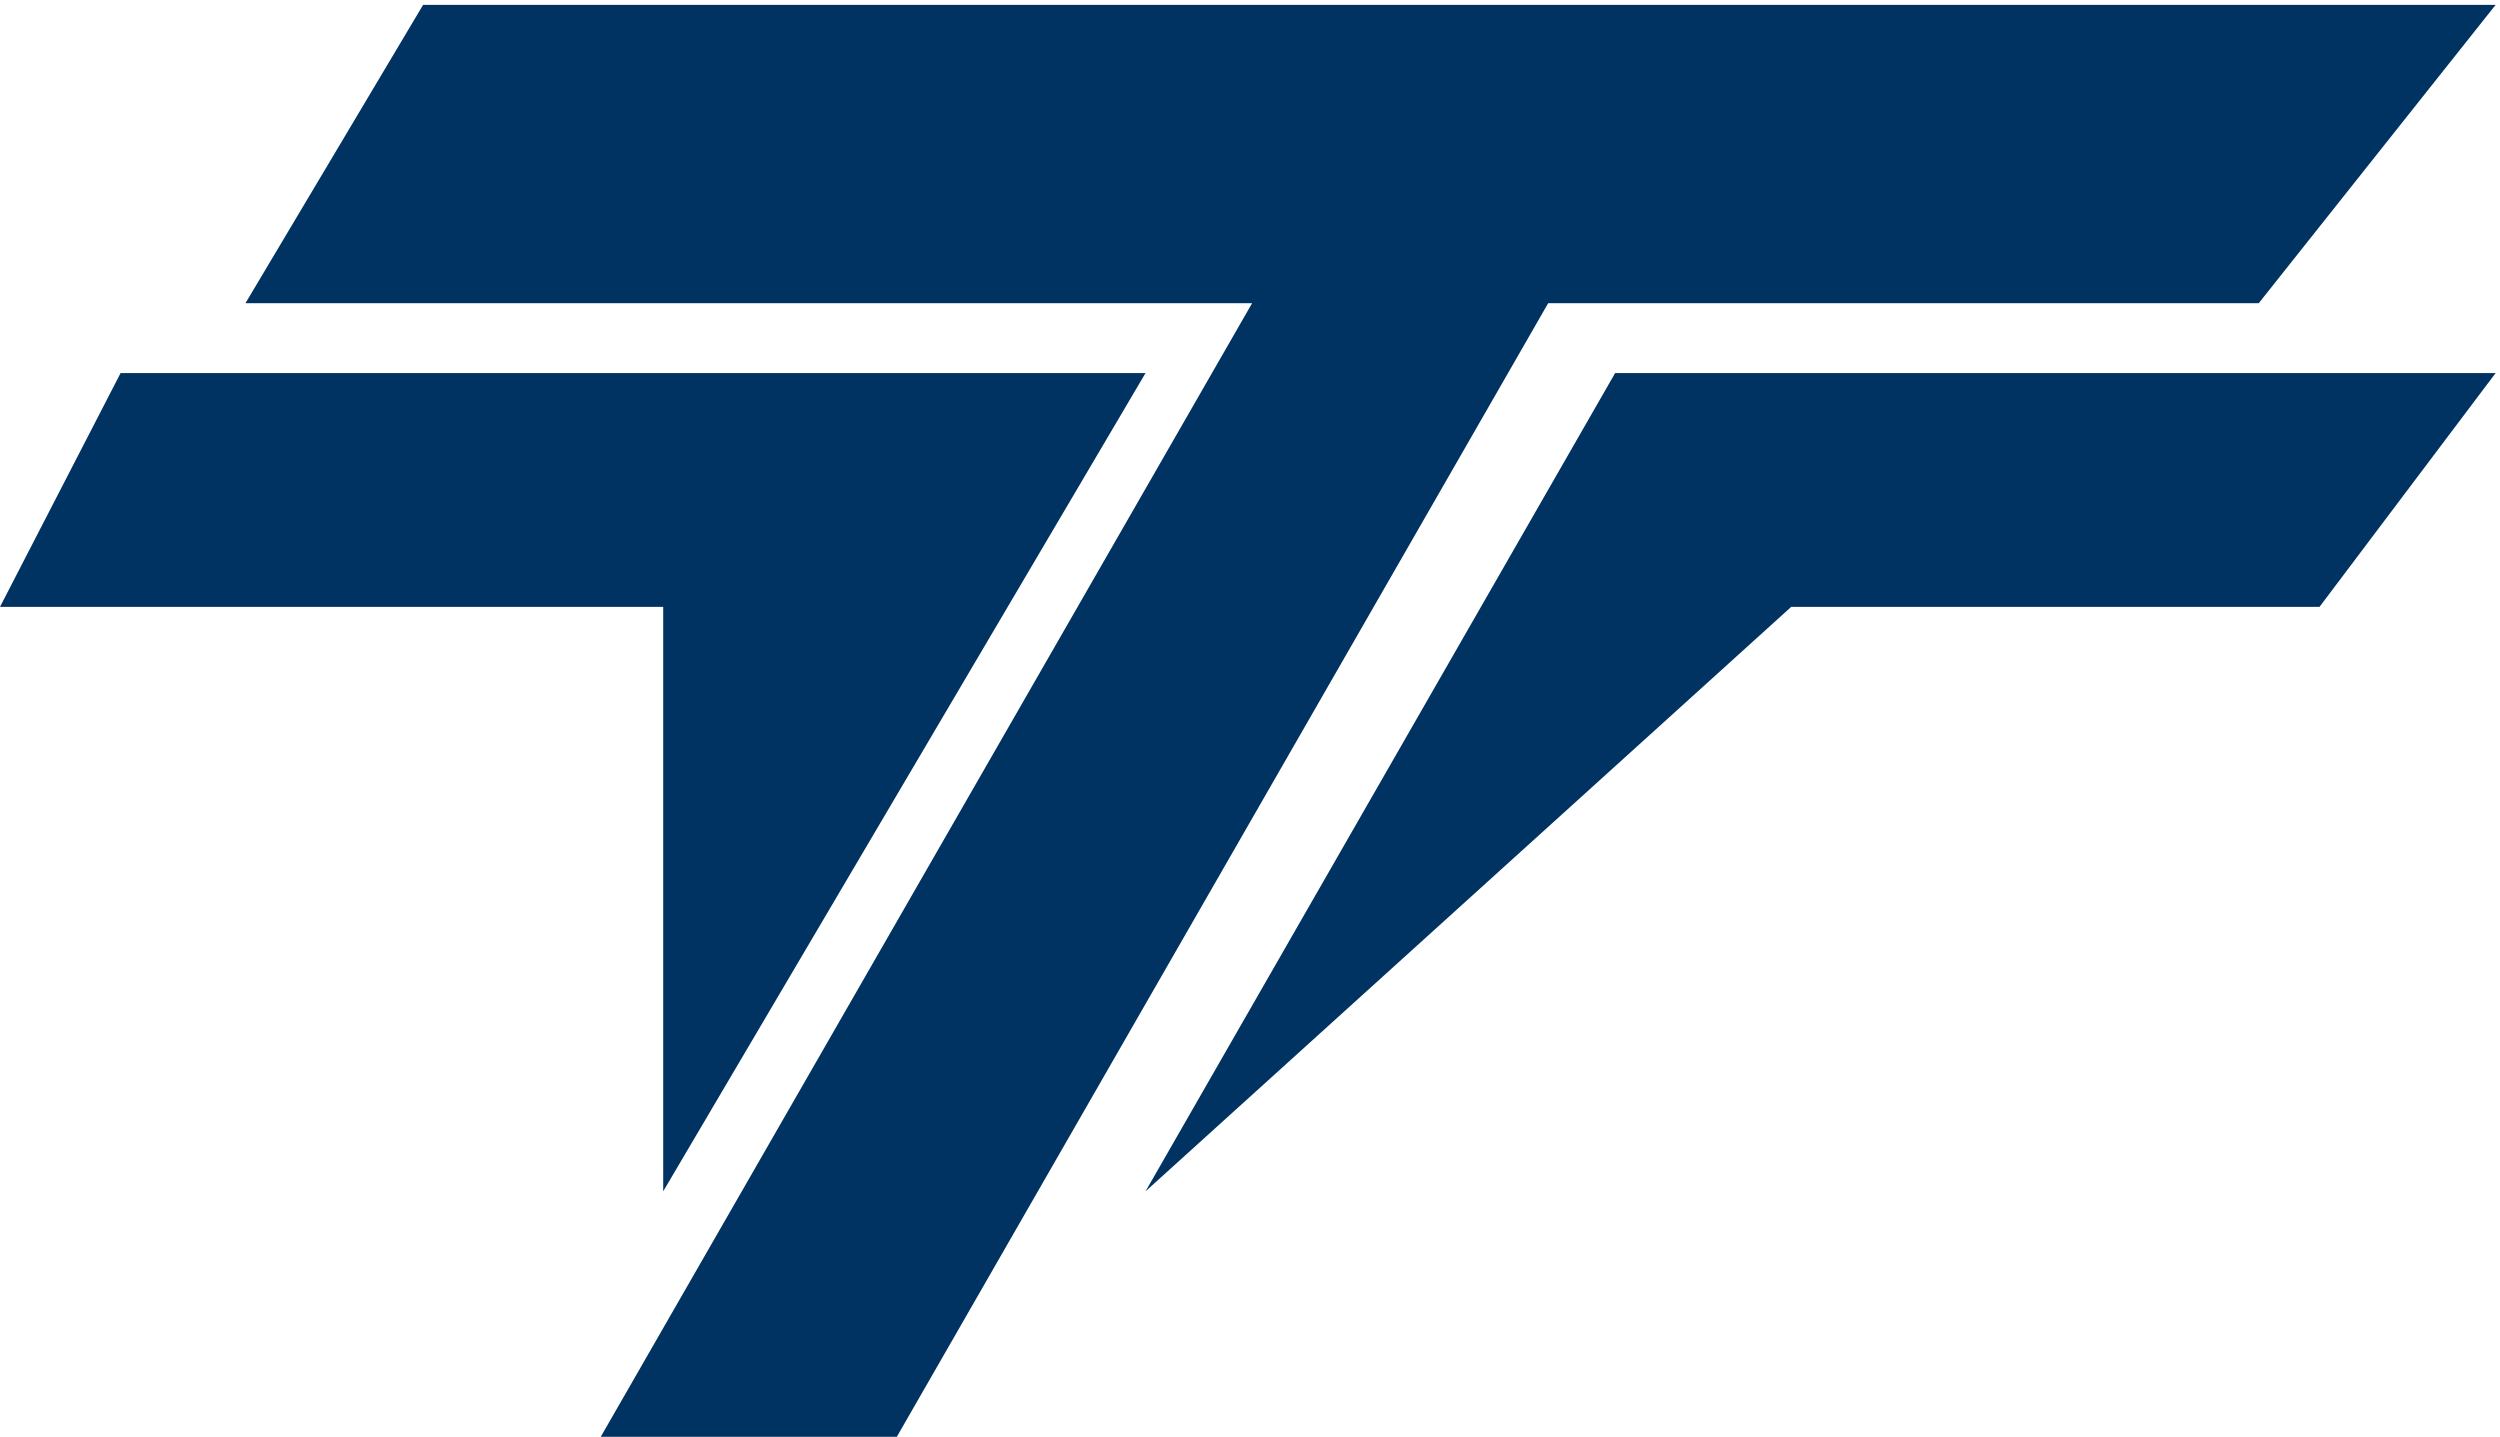
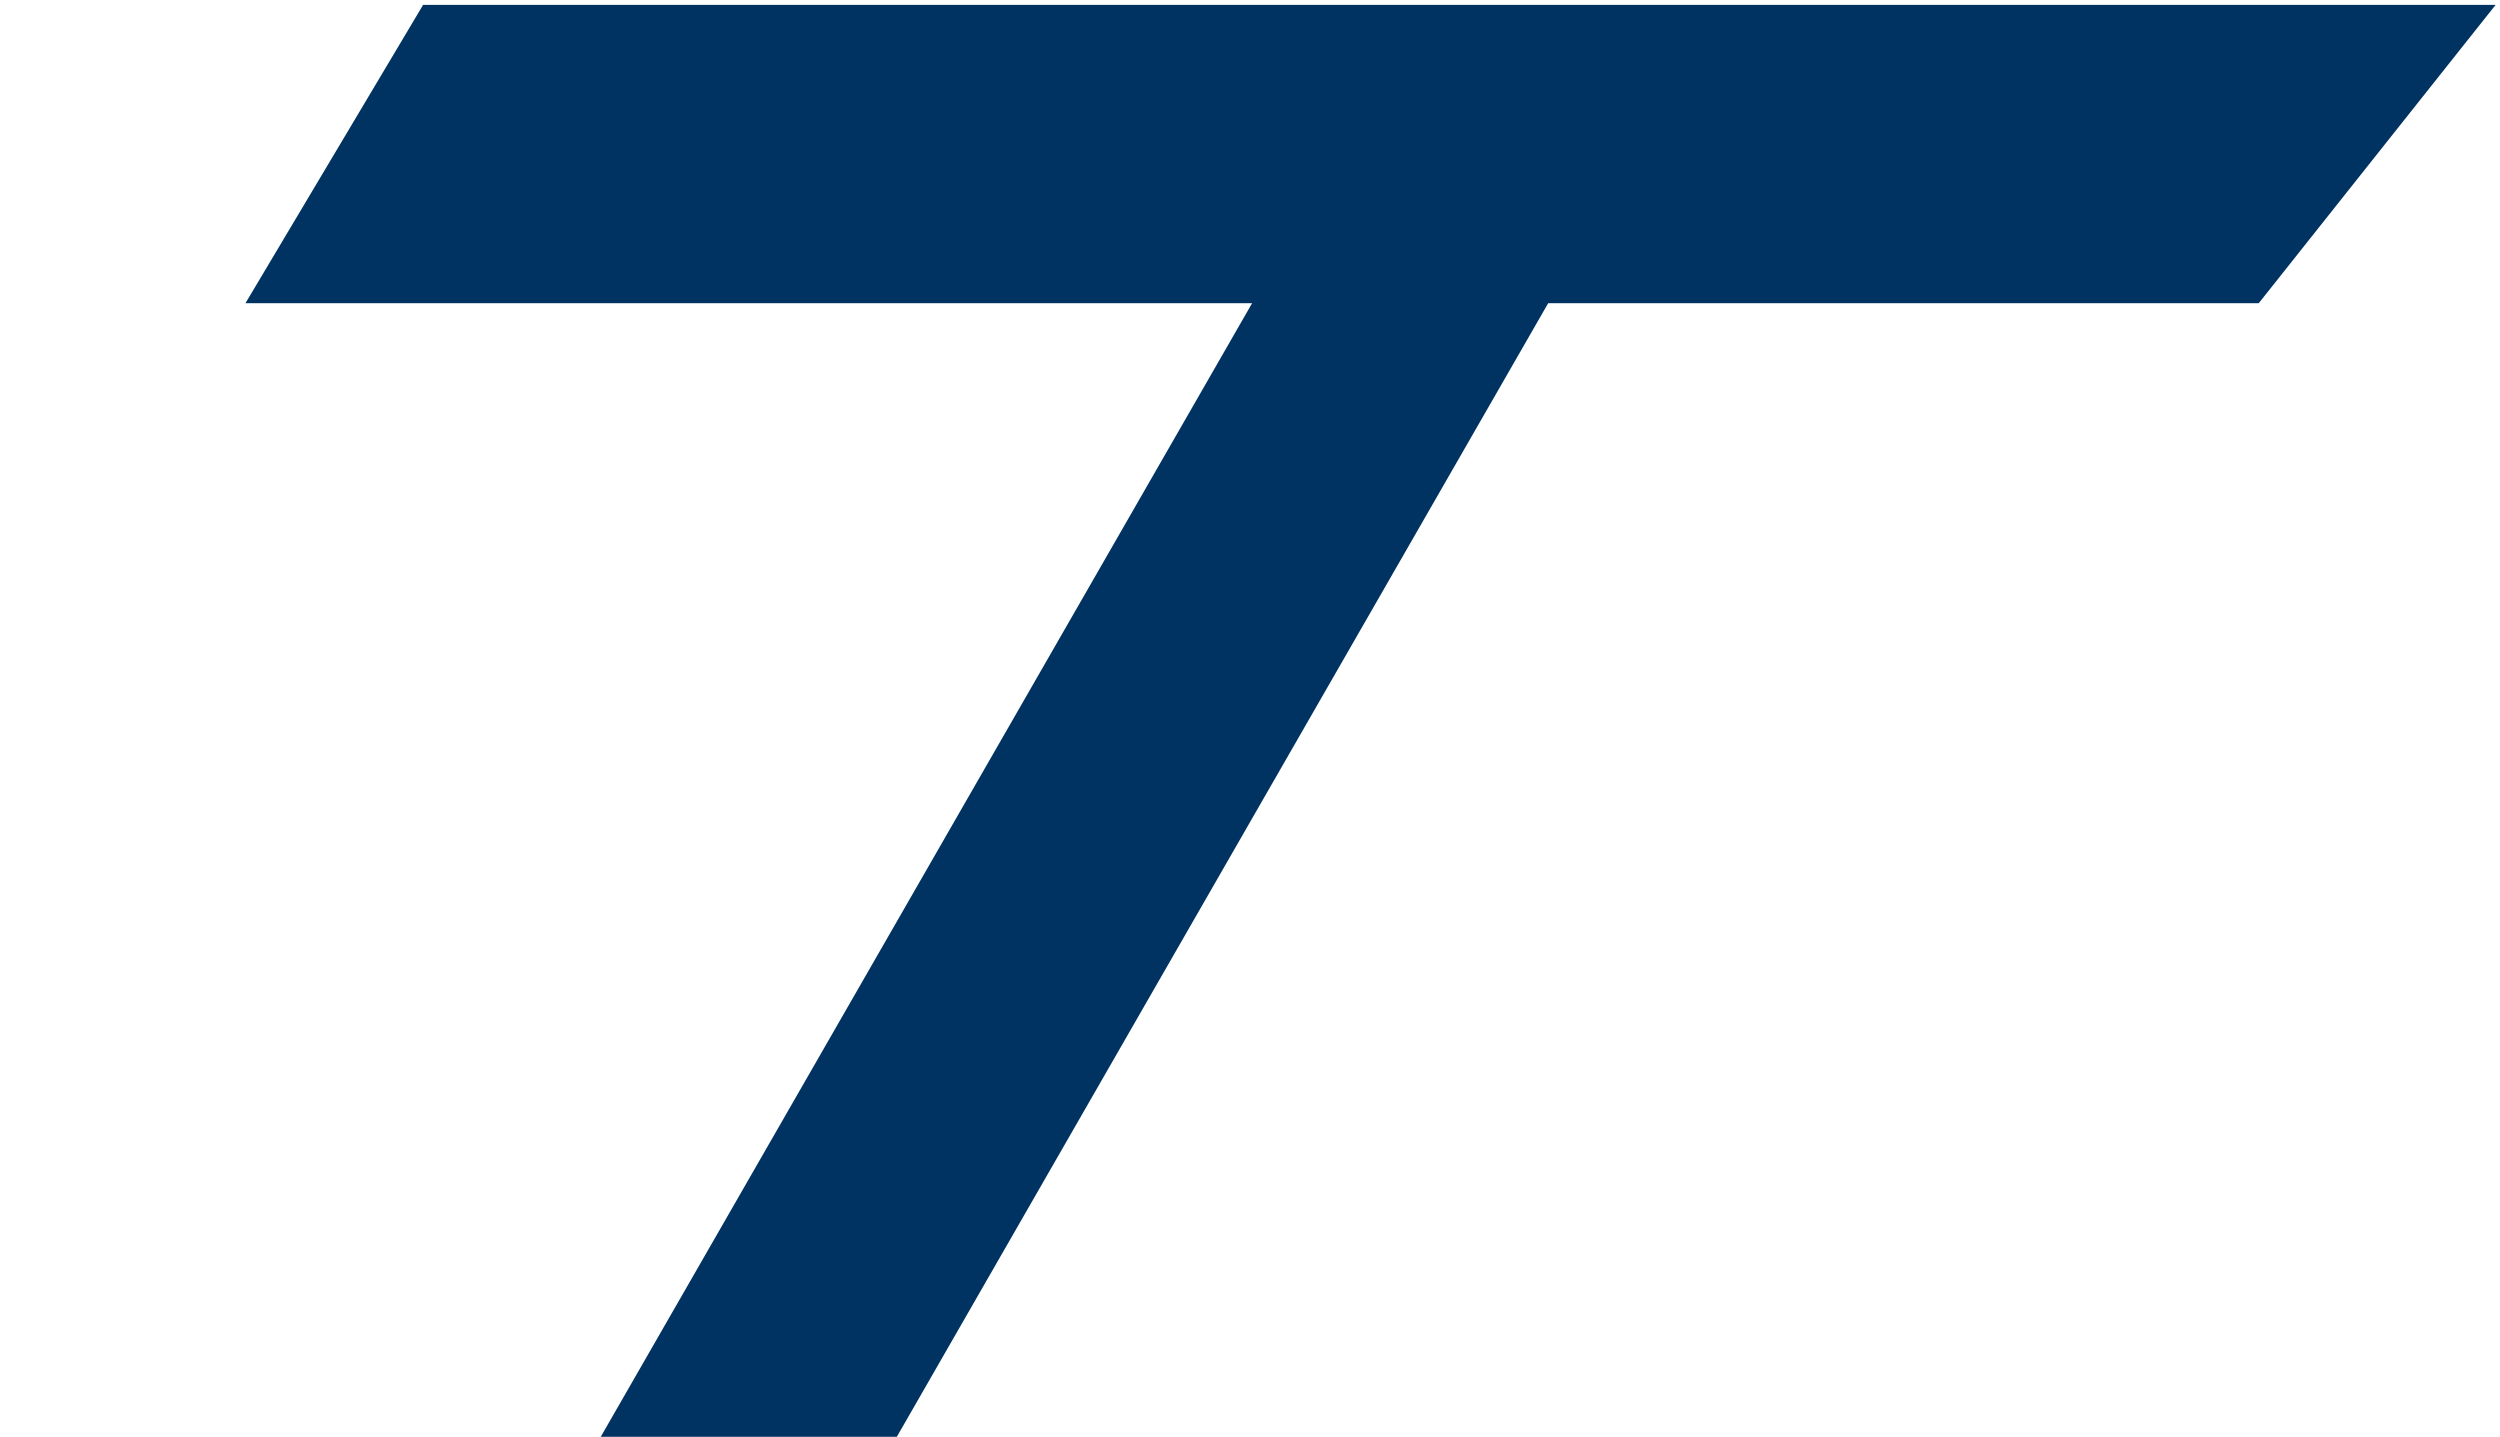
<svg xmlns="http://www.w3.org/2000/svg" width="261" height="150" fill="none">
-   <path d="M119.593 38.949l-50.355 85.424V63.356H0l12.589-24.407h107.004zm49.026 0l-49.025 85.424 67.41-61.017h55.154l18.385-24.407h-91.924z" fill="#003362" />
  <path d="M130.721 31.652L62.719 150h30.91l68.002-118.348h74.184L260.543.508H44.173L25.627 31.652h105.094z" fill="#003362" />
</svg>